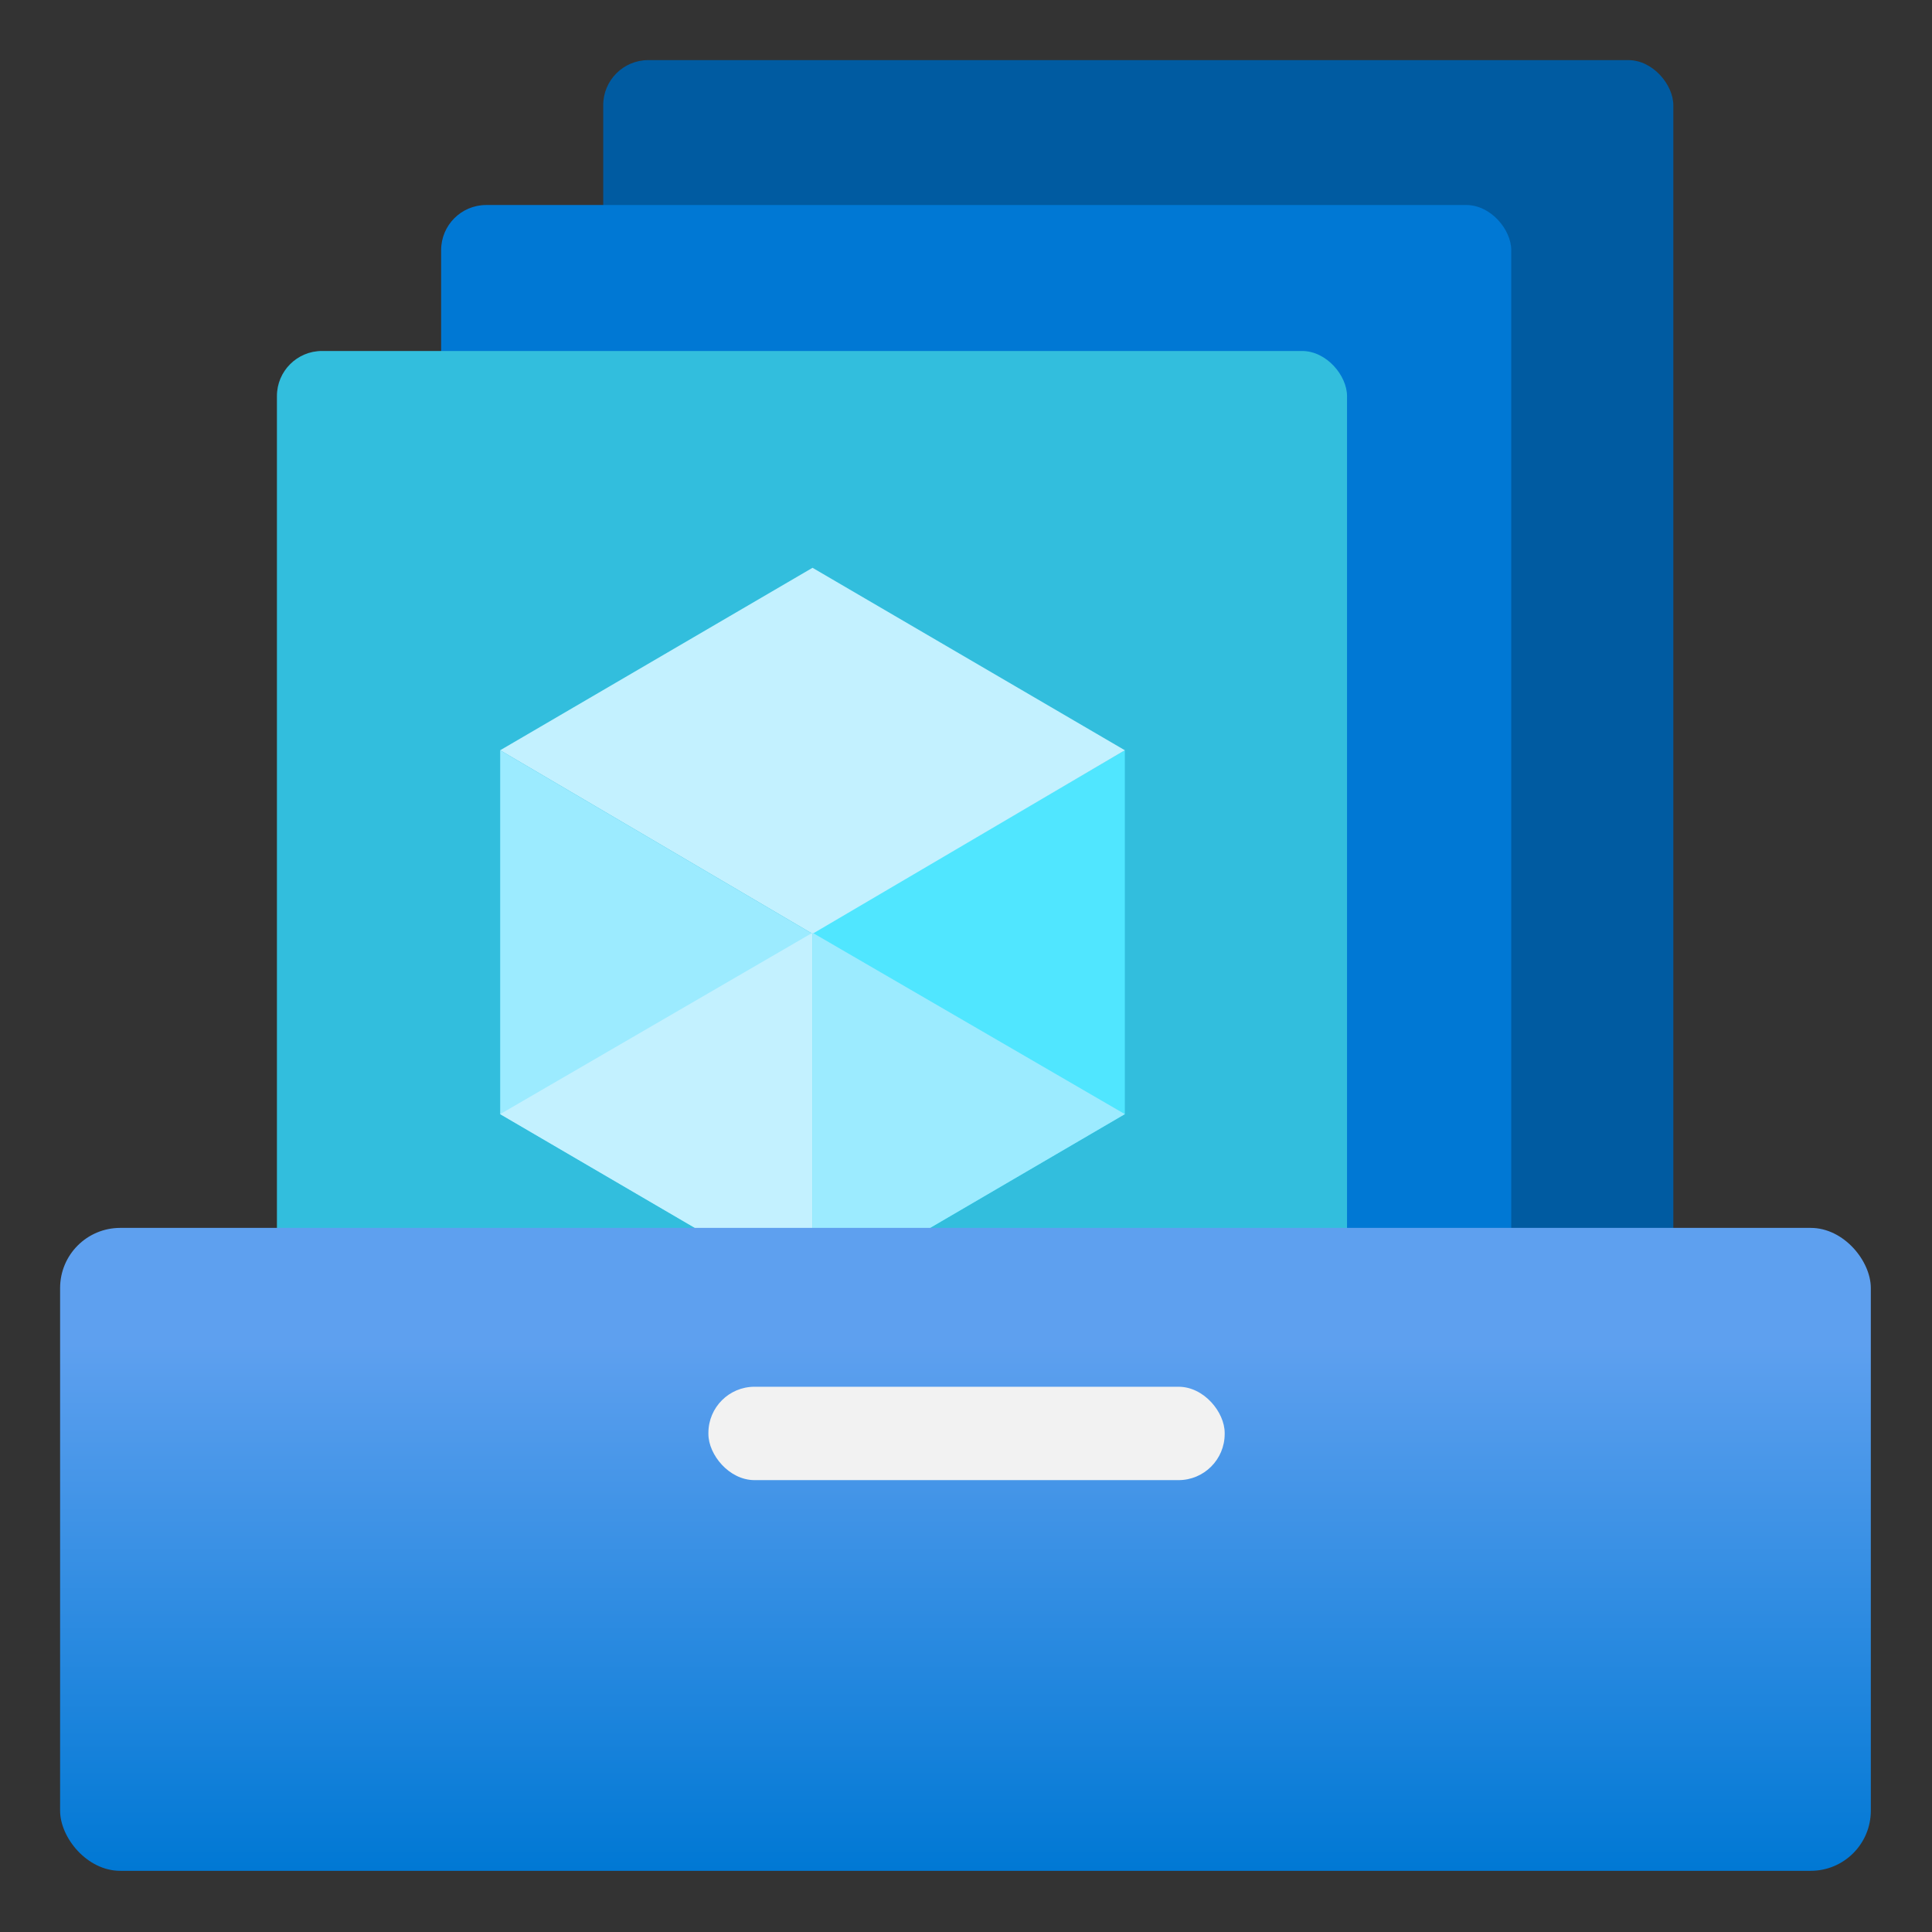
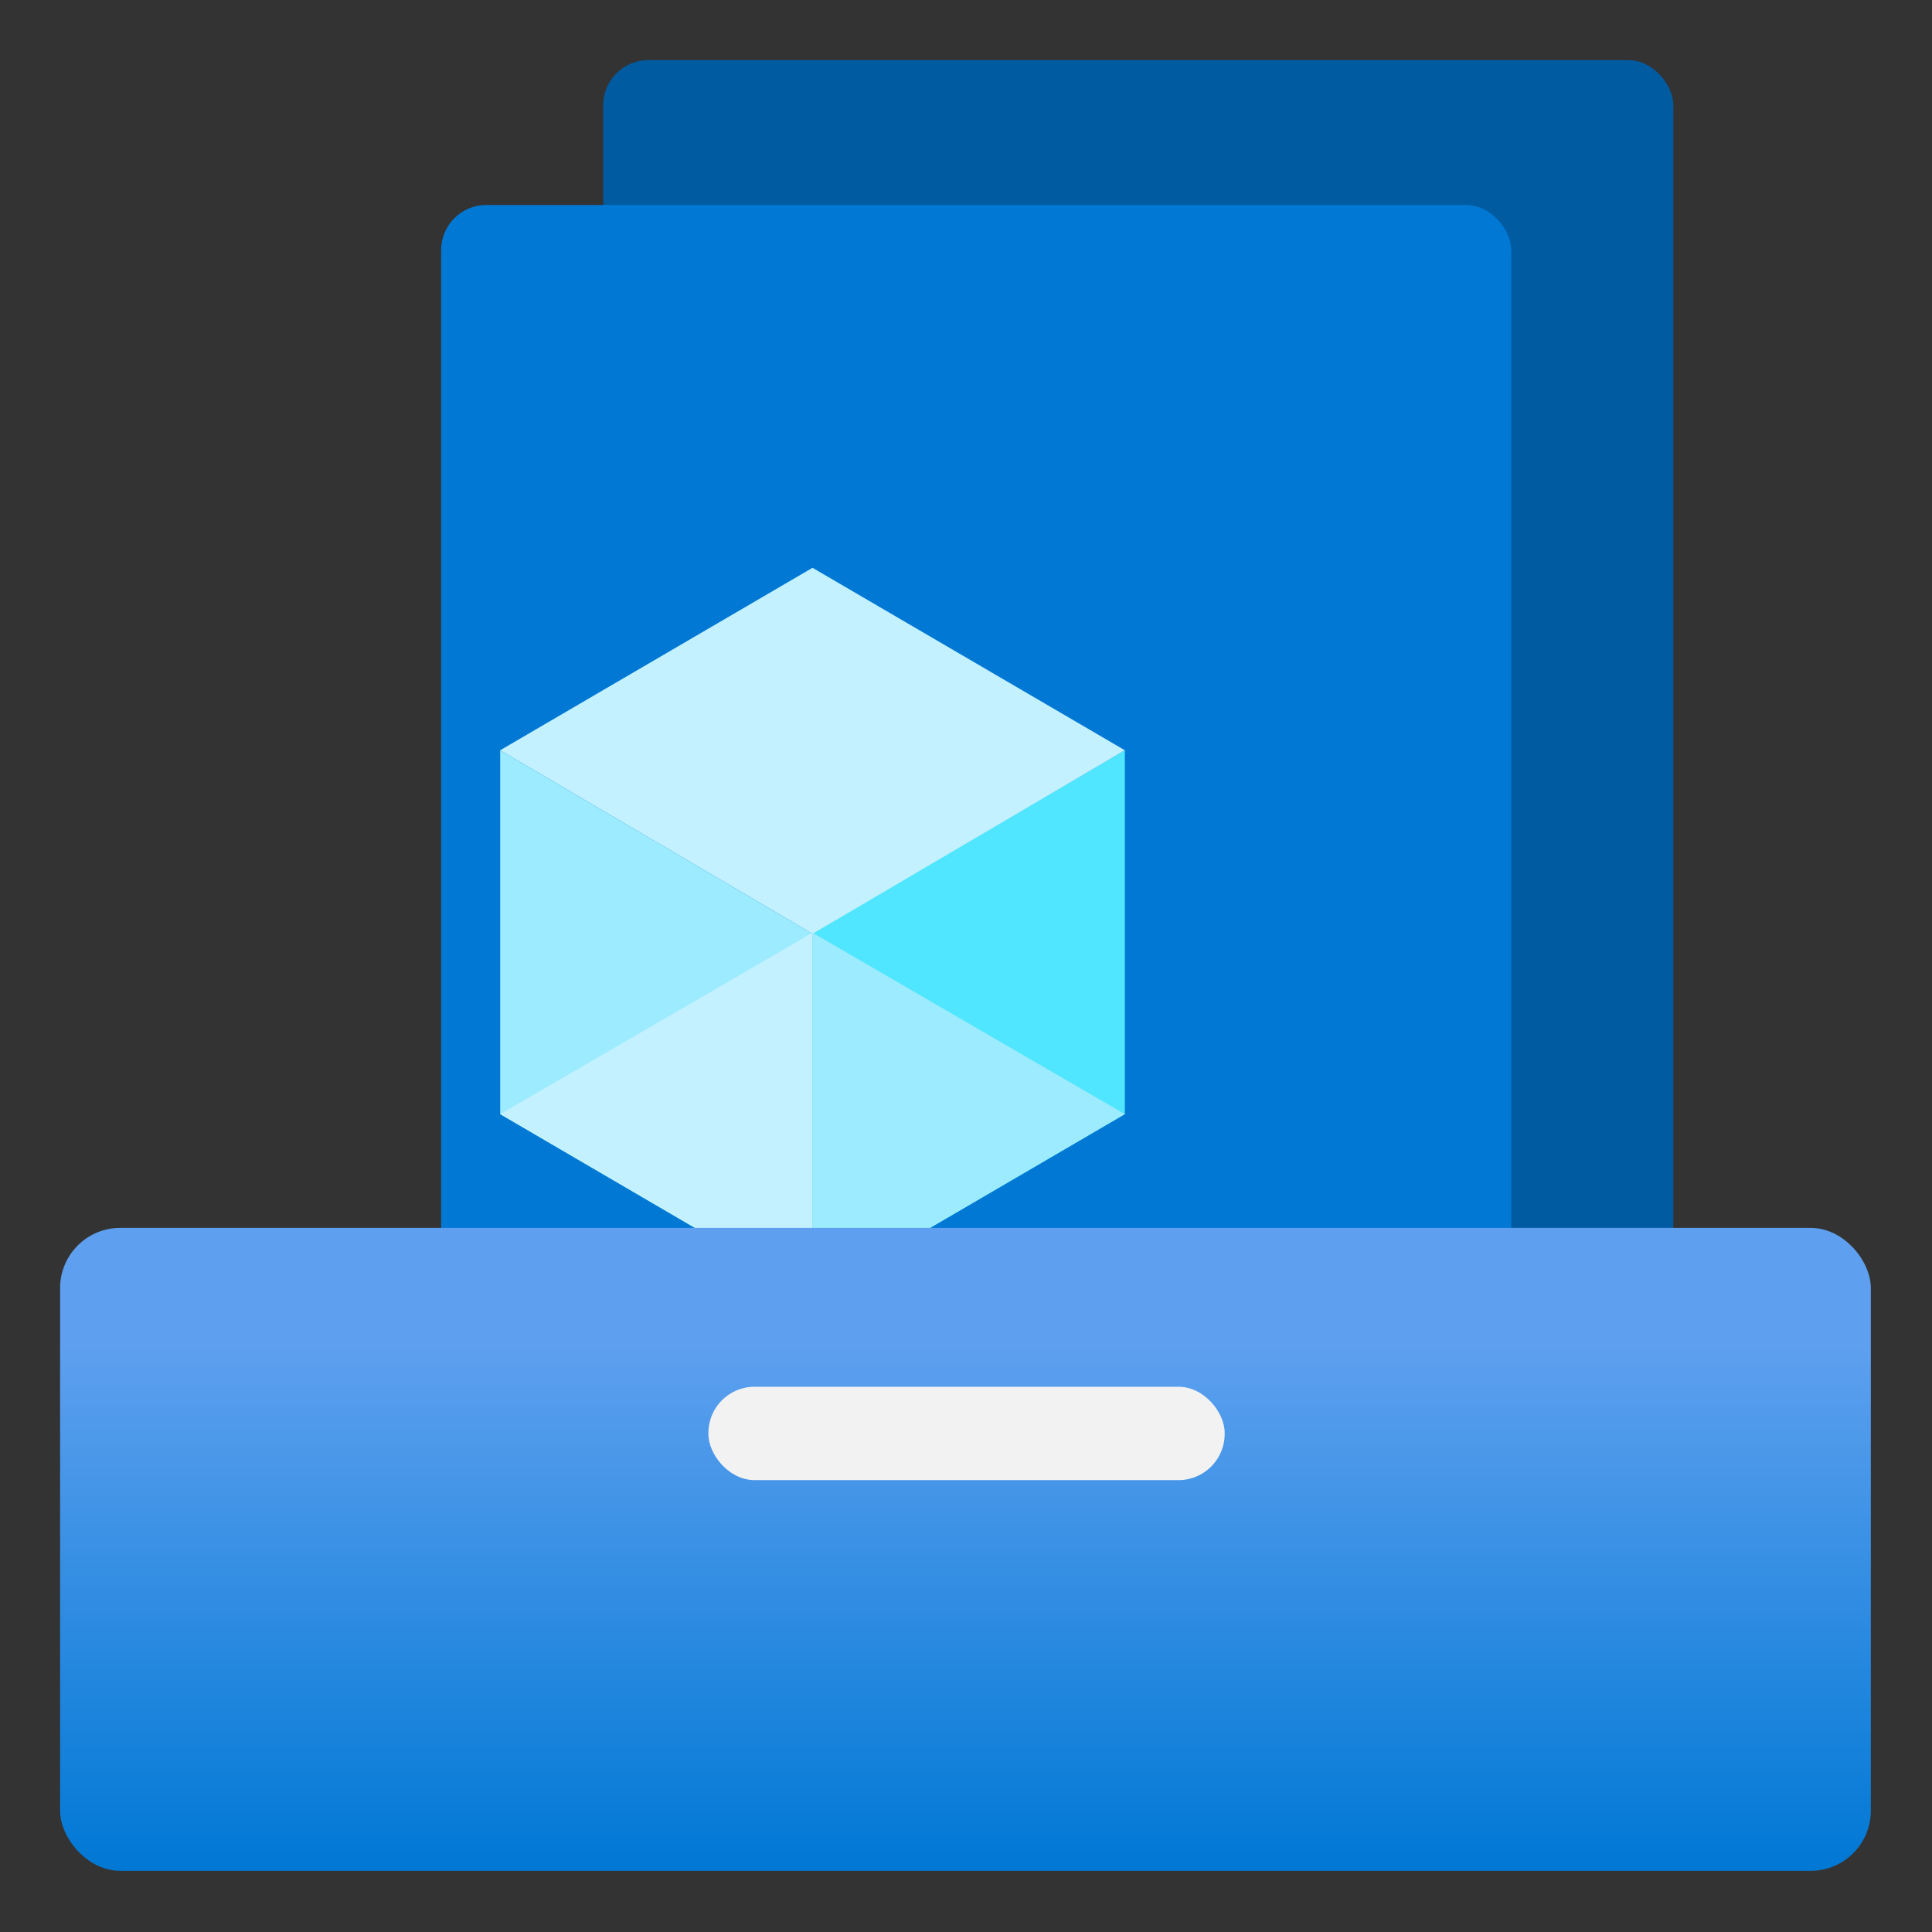
<svg xmlns="http://www.w3.org/2000/svg" id="b477a1e6-3b3d-43e7-938b-88464f2dd176" x="0" y="0" width="20px" height="20px" viewBox="0 0 18 18">
  <rect x="0" y="0" width="18" height="18" fill="#333333" stroke="none" />
  <defs>
    <linearGradient id="bc25fd79-1e91-4c2f-8691-1f9665f6d0dc" x1="9" y1="17.44" x2="9" y2="11.44" gradientUnits="userSpaceOnUse">
      <stop offset="0" stop-color="#0078d4" />
      <stop offset="0.82" stop-color="#5ea0ef" />
    </linearGradient>
  </defs>
  <g>
    <rect x="5.62" y="0.56" width="9.97" height="12.48" rx="0.42" fill="#005ba1" />
    <rect x="4.11" y="1.91" width="9.97" height="12.48" rx="0.42" fill="#0078d4" />
-     <rect x="2.58" y="3.27" width="9.97" height="12.48" rx="0.42" fill="#32bedd" />
    <g>
      <polygon points="10.48 6.99 10.48 10.38 7.57 12.08 7.57 8.69 10.48 6.99" fill="#50e6ff" />
      <polygon points="10.48 6.99 7.57 8.7 4.66 6.99 7.57 5.29 10.48 6.99" fill="#c3f1ff" />
      <polygon points="7.57 8.7 7.57 12.08 4.66 10.38 4.66 6.99 7.57 8.7" fill="#9cebff" />
      <polygon points="4.66 10.38 7.57 8.69 7.57 12.08 4.66 10.38" fill="#c3f1ff" />
      <polygon points="10.48 10.38 7.57 8.69 7.57 12.08 10.48 10.38" fill="#9cebff" />
    </g>
    <rect x="0.56" y="11.44" width="16.87" height="5.99" rx="0.56" fill="url(#bc25fd79-1e91-4c2f-8691-1f9665f6d0dc)" />
    <rect x="6.6" y="12.92" width="4.81" height="0.87" rx="0.43" fill="#f2f2f2" />
  </g>
</svg>